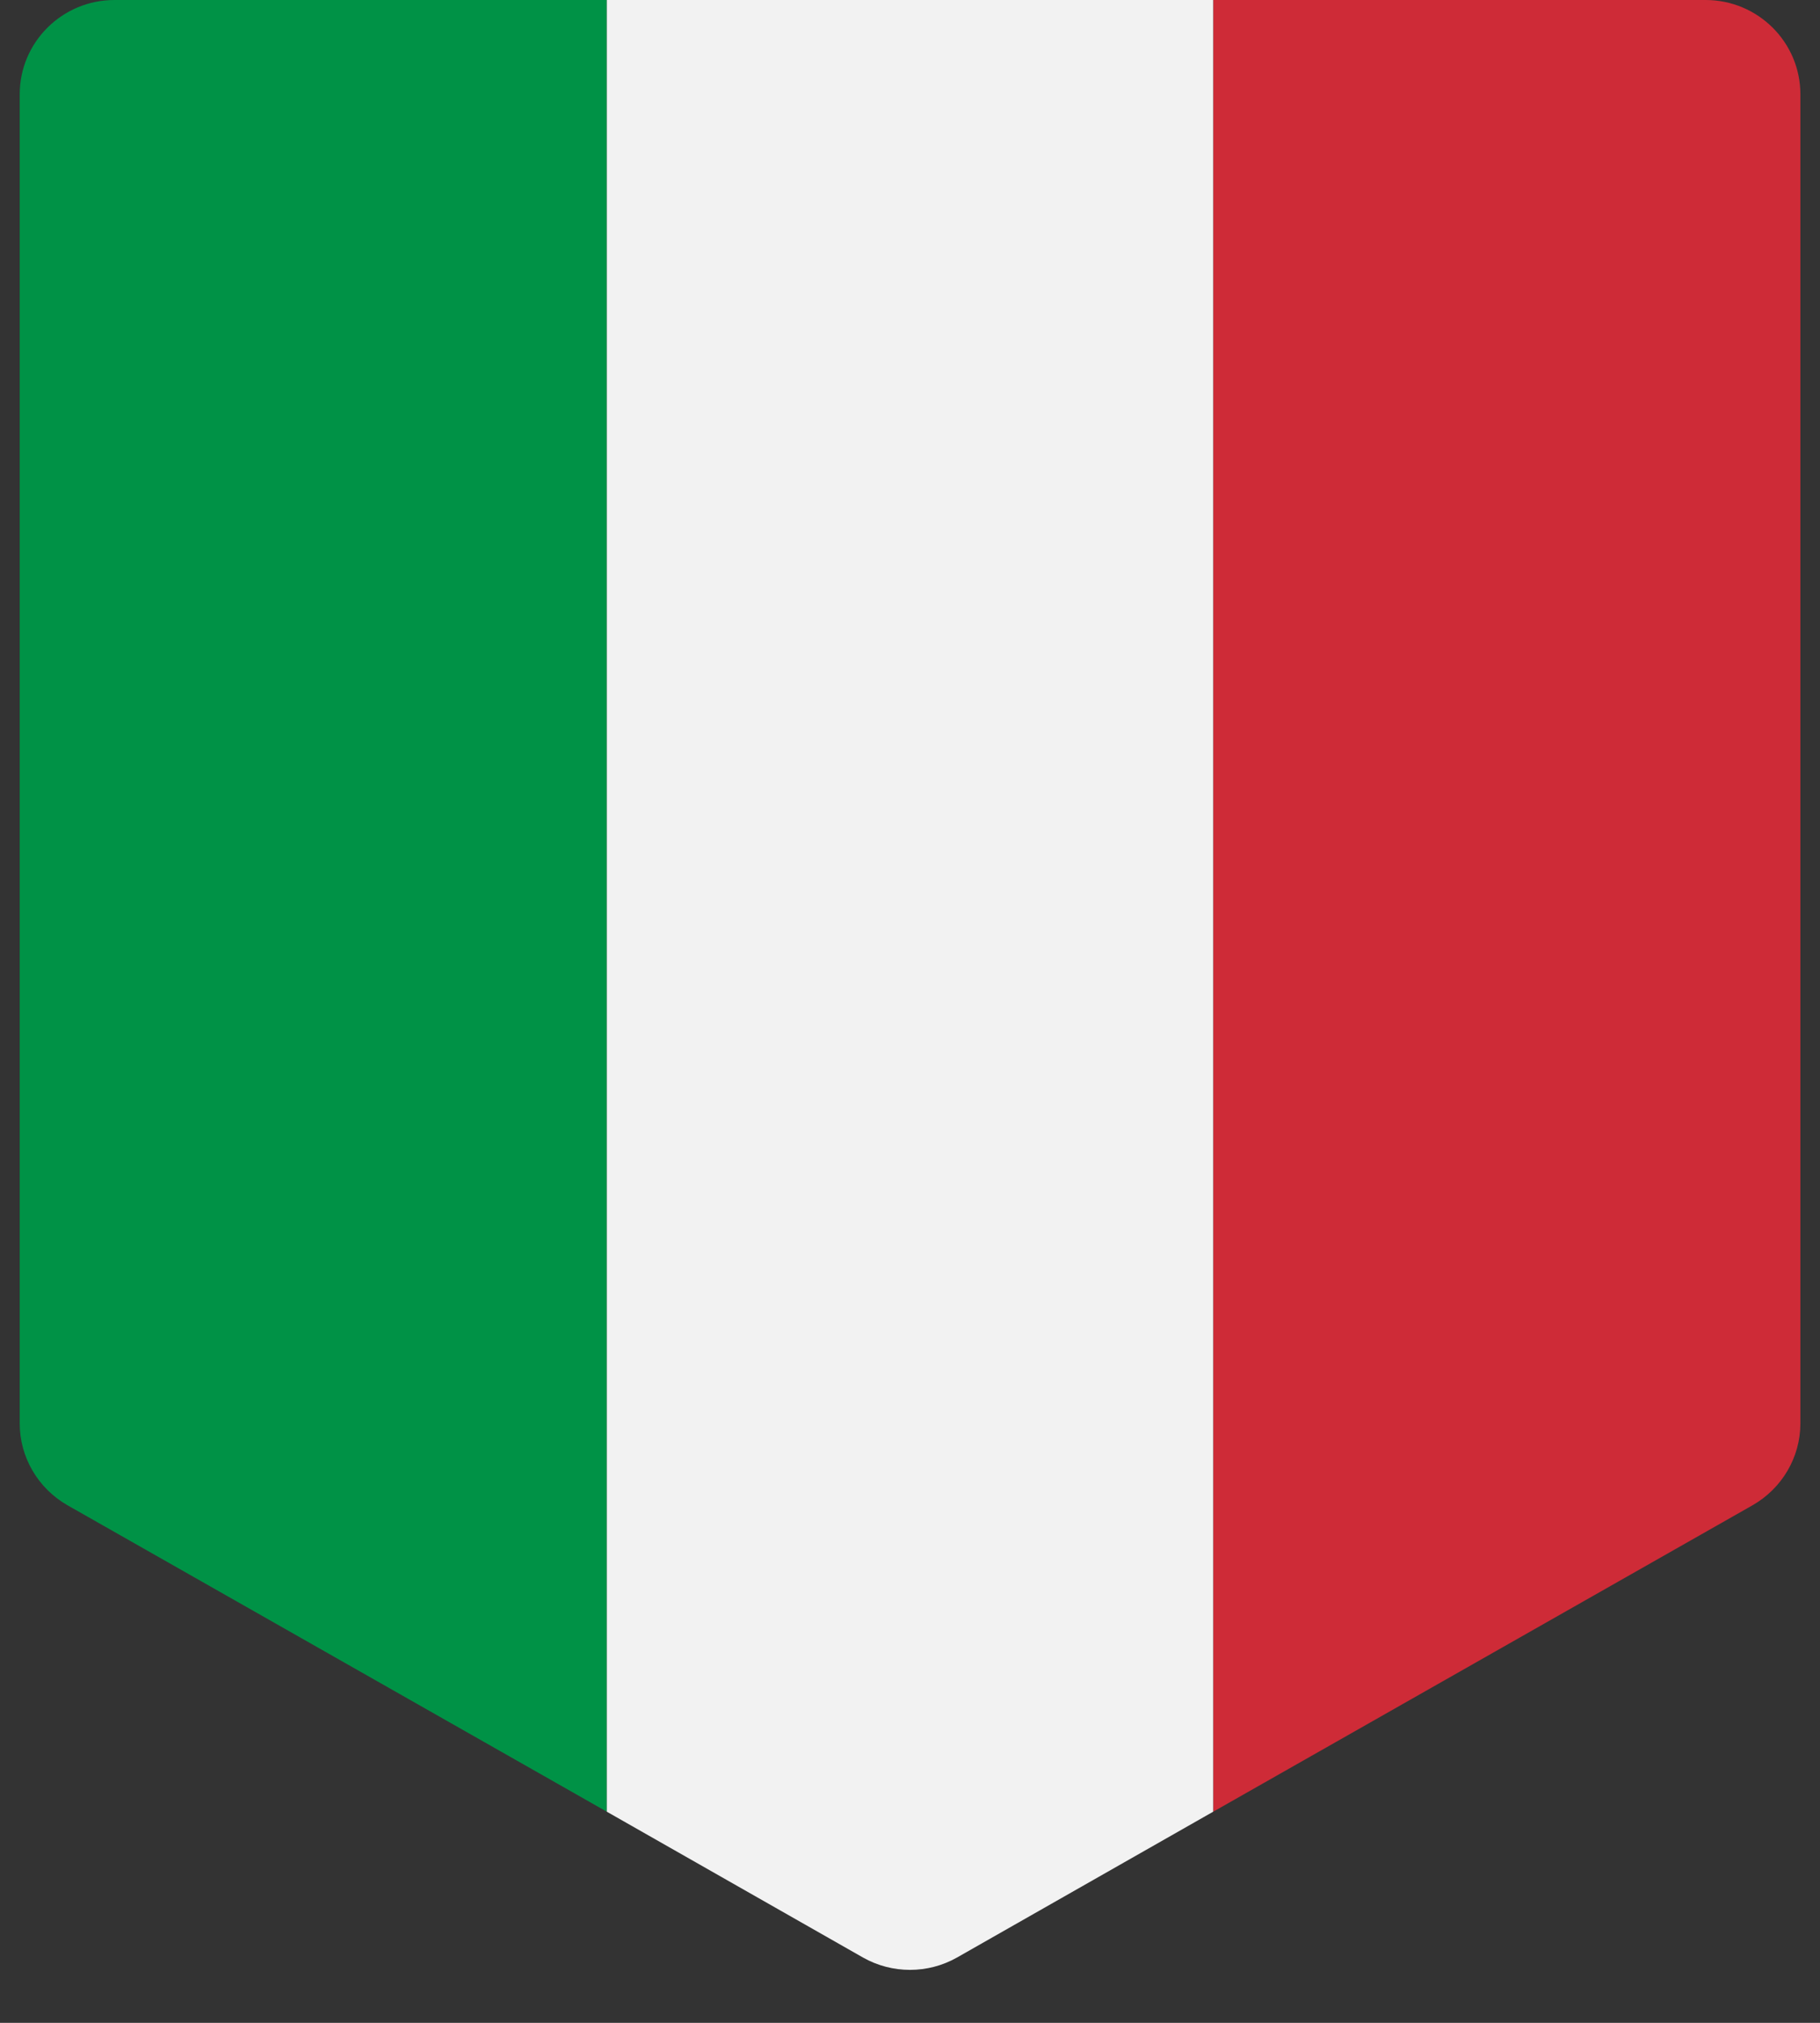
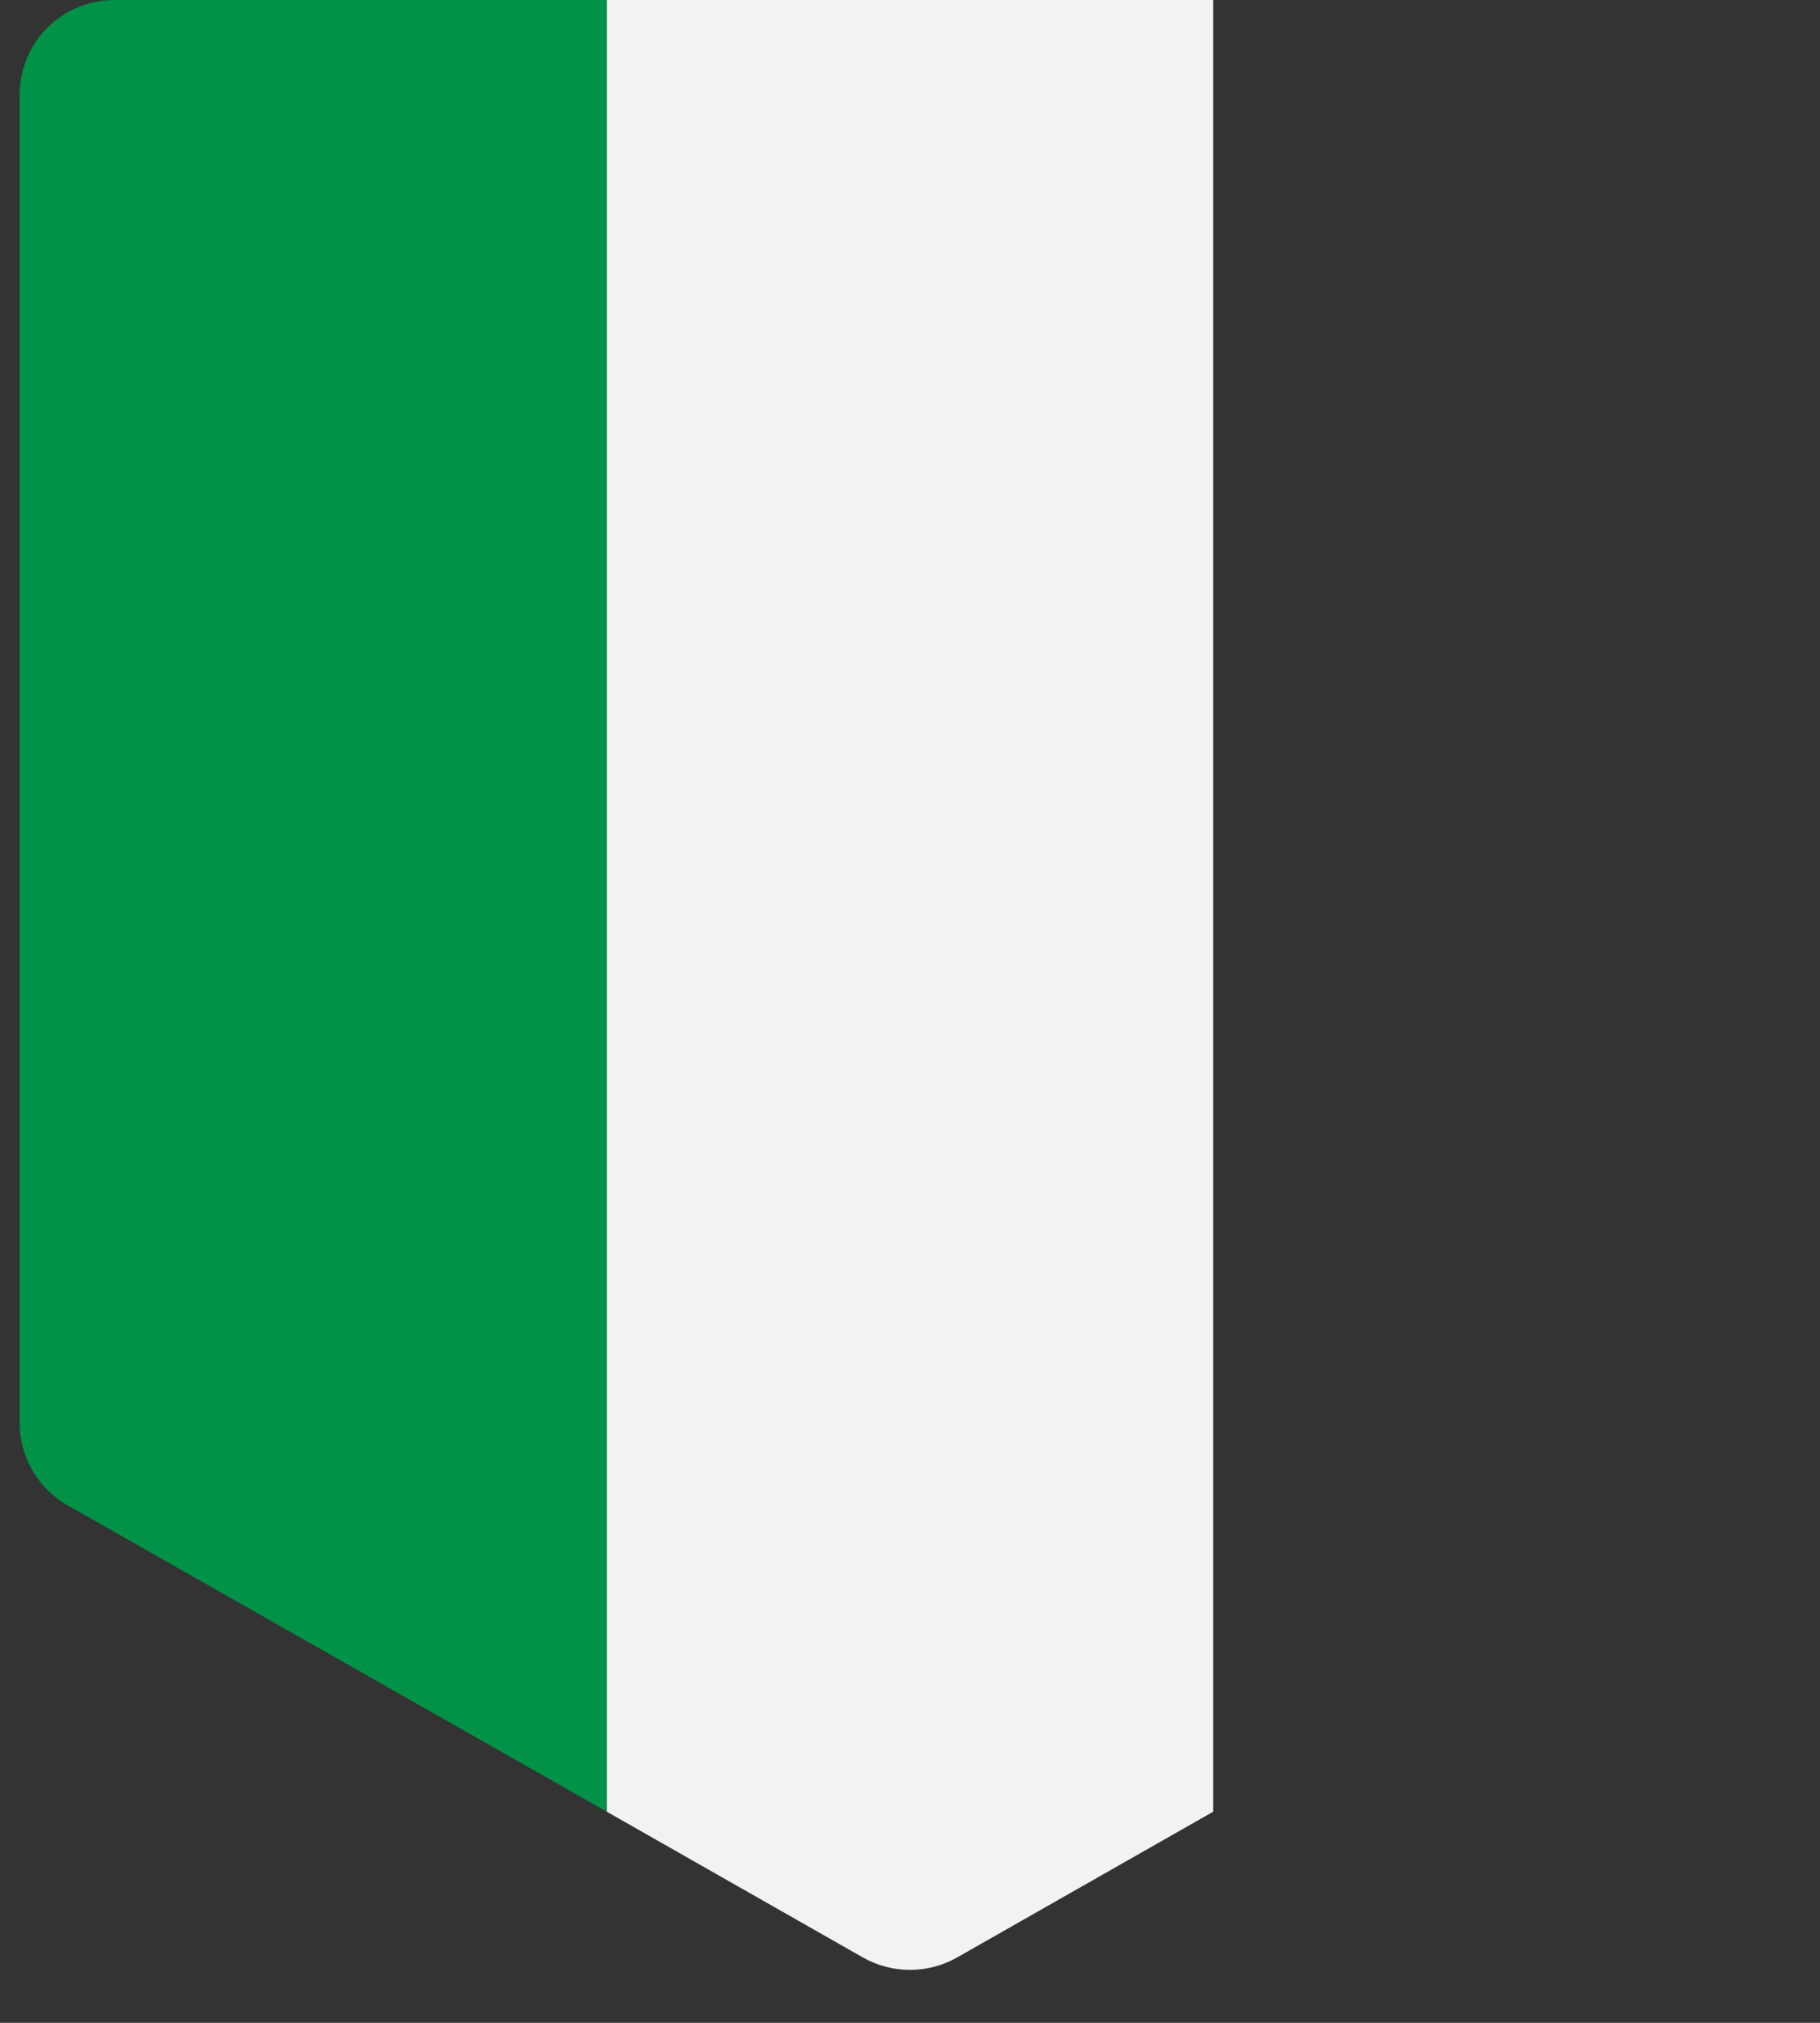
<svg xmlns="http://www.w3.org/2000/svg" width="36" height="40" viewBox="0 0 36 40" fill="none">
  <rect x="0" y="0" width="36" height="40" fill="#333333" stroke="none" />
  <g clip-path="url(#clip0_422_6560)">
    <path d="M2.265 0C1.23 0 0.39 0.835 0.39 1.864V28.148C0.39 28.816 0.752 29.432 1.336 29.766L12.003 35.825V0H2.265Z" fill="#009246" />
-     <path d="M23.998 35.825L34.665 29.766C35.249 29.432 35.612 28.816 35.612 28.148V1.864C35.612 0.835 34.772 0 33.737 0H23.998V35.825Z" fill="#CE2B37" />
    <path d="M12.003 0V35.825L17.071 38.709C17.646 39.034 18.354 39.034 18.929 38.709L23.997 35.825V0H12.003Z" fill="#F2F2F2" />
  </g>
  <defs>
    <clipPath id="clip0_422_6560">
      <rect width="36" height="40" fill="white" />
    </clipPath>
  </defs>
</svg>